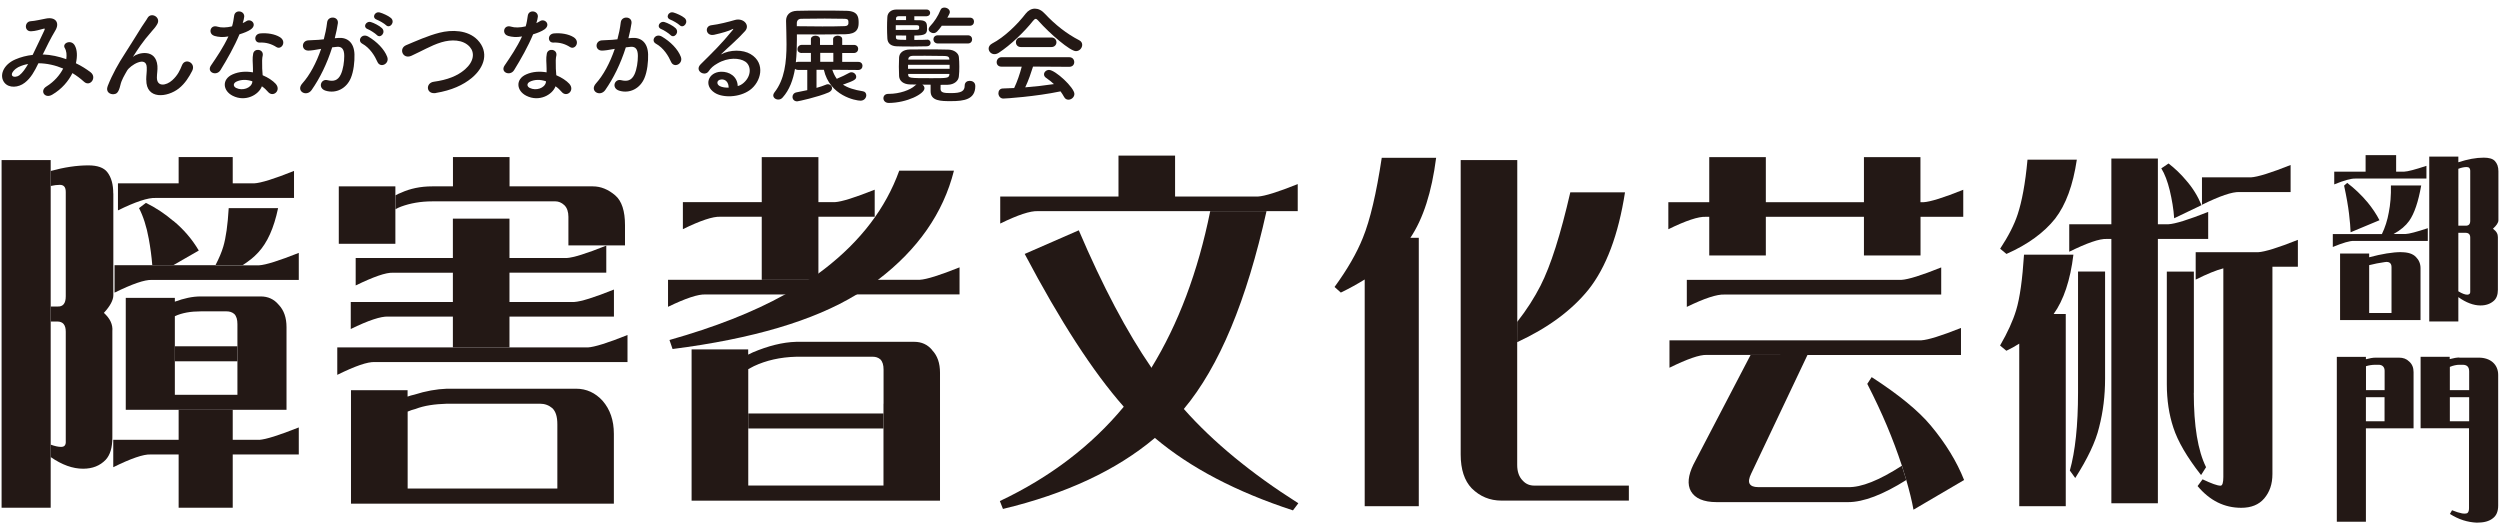
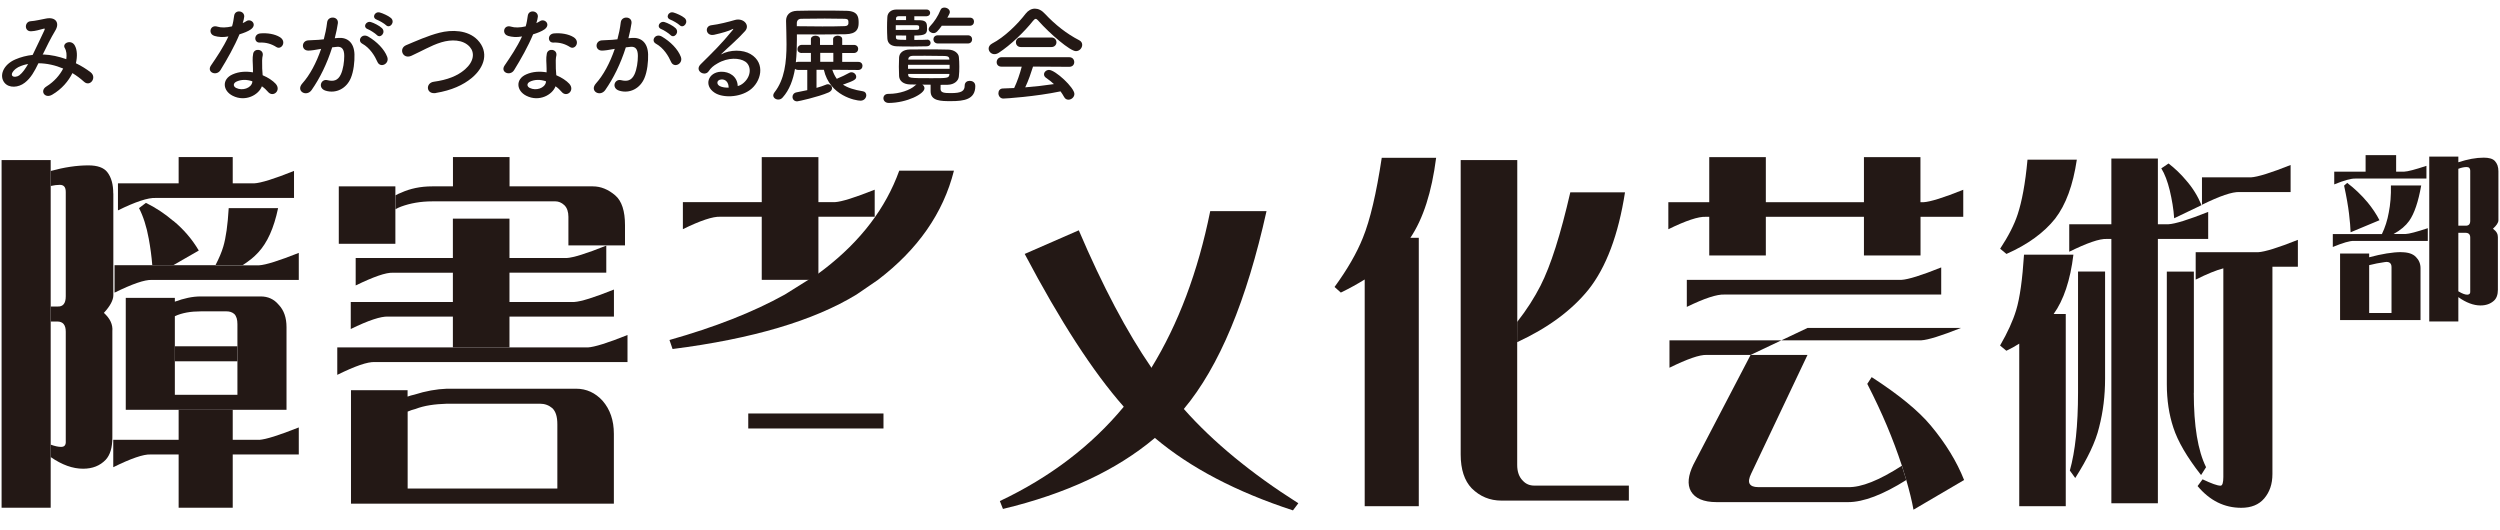
<svg xmlns="http://www.w3.org/2000/svg" id="sub-logo02" viewBox="0 0 330 70">
  <defs>
    <style>.cls-1{fill:#231815;}</style>
  </defs>
  <path class="cls-1" d="M5.7,7.19c1.05.04,2.09.28,3.05.62.08-.58.03-1.09-.2-1.47-.39-.66.87-1.19,1.33-.32.31.56.35,1.4.14,2.33.73.35,1.39.77,1.94,1.19.88.69-.07,1.98-.87,1.25-.46-.42-.97-.8-1.53-1.14-.52,1.05-1.4,2.11-2.67,2.85-.98.58-1.68-.52-.77-1.08,1.05-.65,1.78-1.52,2.22-2.37-1.04-.44-2.15-.69-3.27-.7-.52,1.08-1,1.95-1.8,2.57-.84.66-2.08.74-2.68,0-.72-.9-.2-2.36,1.42-3.07.74-.32,1.53-.52,2.3-.6.49-1.05,1.14-2.33,1.53-3.21.08-.2.13-.31-.08-.25-.55.14-1.08.32-1.66.34-.93.03-.88-1.28-.04-1.33.56-.03,1.42-.24,2.02-.35,1.28-.25,1.84.58,1.21,1.6-.59.98-1.15,2.12-1.66,3.17h.07ZM2.4,8.87c-.36.18-1.02.77-.79,1.12.17.24.67.15.93-.04.46-.35.84-.93,1.17-1.5-.37.06-.79.17-1.31.42Z" />
-   <path class="cls-1" d="M19.3,10.54c0-.65.1-1.04.07-1.67-.07-1.56-2.2-.24-2.6.46-.34.6-.73,1.22-.88,1.91-.25,1.08-.56,1.15-.84,1.19-.49.07-1.15-.27-.83-1.08.63-1.59,1.43-2.99,2.25-4.25s1.54-2.46,2.23-3.55c.24-.39.62-.88.77-1.17.46-.83,1.77-.13,1.31.76-.11.2-.21.35-.32.49-.11.14-.25.29-.41.48-.67.76-1.12,1.35-1.49,1.87-.37.52-.65.97-.95,1.43-.1.14-.06.11.04.03.51-.45,2.93-1.11,3.13,1.26.04.55-.07,1.02-.07,1.54,0,1.25,1.21,1.09,2.03.35.72-.65,1.02-1.32,1.28-1.97.41-1.04,1.88-.32,1.35.73-.39.77-.94,1.68-1.77,2.33-1.52,1.19-4.32,1.5-4.29-1.15Z" />
  <path class="cls-1" d="M28.3,4.73c-.86-.24-.59-1.53.41-1.21.46.15,1.19.14,1.92-.04.14-.46.21-.91.28-1.42.13-.83,1.36-.67,1.33.13-.01.21-.1.52-.2.86.17-.08.32-.15.45-.24.63-.45,1.52.42.62,1.07-.35.25-.93.48-1.5.65-.66,1.59-1.61,3.27-2.51,4.73-.52.84-1.87.29-1.25-.62.79-1.16,1.61-2.36,2.3-3.83-.72.14-1.32.08-1.85-.07ZM30.71,12.64c-1.31-.66-1.46-2.18-.01-2.82.87-.39,1.82-.42,2.69-.27v-.49c0-.35-.03-.7-.04-1.05-.01-.28.01-.67.07-.94.17-.77,1.4-.59,1.26.25-.04.21-.08.37-.08.66,0,.32,0,.67.01,1.08.01.27.04.56.06.87.74.31,1.36.74,1.71,1.12.8.88-.34,1.88-1.01,1.07-.21-.25-.48-.51-.8-.73-.41,1.12-2.16,2.11-3.86,1.25ZM31.16,10.8c-.38.2-.41.6.01.81.84.42,1.98.01,2.13-.74.01-.04,0-.1.01-.14-.72-.24-1.47-.27-2.16.07ZM34.29,5.62c-.77.04-.83-1.12.07-1.21.93-.08,1.91.08,2.58.49.95.58.22,1.74-.46,1.31-.66-.42-1.38-.63-2.19-.59Z" />
  <path class="cls-1" d="M44.66,5.01c1.18-.1,2.08.59,2.13,2.16.03.98-.11,2.25-.48,3.13-.58,1.39-1.95,2.08-3.3,1.68-1.11-.32-.66-1.61.2-1.4.8.2,1.39.07,1.78-.76.32-.69.45-1.68.45-2.43,0-.86-.29-1.26-.94-1.21-.21.01-.42.04-.65.07-.69,2.18-1.63,4.08-2.72,5.64-.67.95-2.13.14-1.22-.88.97-1.08,1.84-2.68,2.48-4.56l-.17.03c-.6.11-1.15.2-1.52.2-.95,0-.94-1.26-.04-1.35.43-.04.87-.03,1.38-.07l.7-.07c.17-.62.35-1.45.44-2.23.1-.91,1.53-.83,1.42.11-.06.48-.24,1.32-.41,1.98l.46-.04ZM49.82,8.17c-.34-.77-.97-1.84-2.01-2.41-.69-.38-.07-1.43.8-.93,1.12.66,2.12,1.66,2.5,2.67.35.93-.91,1.54-1.29.67ZM48.55,3.85c-.73-.27-.22-1.14.43-.93.38.11,1.11.48,1.43.79.58.55-.18,1.43-.67.91-.2-.21-.91-.67-1.19-.77ZM49.75,2.6c-.73-.24-.28-1.14.39-.95.38.1,1.14.44,1.47.73.59.53-.15,1.45-.66.94-.2-.2-.91-.62-1.21-.72Z" />
  <path class="cls-1" d="M57.54,12.28c-1.31.21-1.4-1.33-.28-1.49,1.77-.24,3.13-.76,4.13-1.64,1.19-1.05,1.28-2.2.63-2.95-.9-1.02-2.48-1-3.75-.62-.73.22-1.38.52-2.01.83-.63.31-1.26.63-1.95.95-1.14.52-1.74-.97-.69-1.4,1.22-.51,2.88-1.26,4.39-1.64,1.6-.41,3.73-.39,5.03.95,1.52,1.59.95,3.59-.77,5.02-1.14.94-2.65,1.63-4.73,1.98Z" />
  <path class="cls-1" d="M67.06,4.73c-.86-.24-.59-1.53.41-1.21.46.15,1.19.14,1.92-.04.14-.46.21-.91.28-1.42.13-.83,1.36-.67,1.33.13-.01.21-.1.52-.2.86.17-.08.32-.15.45-.24.63-.45,1.52.42.62,1.07-.35.25-.93.48-1.5.65-.66,1.59-1.61,3.27-2.51,4.73-.52.84-1.87.29-1.25-.62.79-1.16,1.61-2.36,2.3-3.83-.72.14-1.32.08-1.85-.07ZM69.47,12.64c-1.31-.66-1.46-2.18-.01-2.82.87-.39,1.82-.42,2.69-.27v-.49c0-.35-.03-.7-.04-1.05-.01-.28.01-.67.07-.94.17-.77,1.4-.59,1.26.25-.04.21-.08.37-.08.66,0,.32,0,.67.01,1.08.01.27.04.56.06.87.74.31,1.36.74,1.71,1.12.8.88-.34,1.88-1.01,1.07-.21-.25-.48-.51-.8-.73-.41,1.12-2.16,2.11-3.86,1.25ZM69.92,10.8c-.38.2-.41.6.01.81.84.42,1.98.01,2.13-.74.01-.04,0-.1.01-.14-.72-.24-1.47-.27-2.16.07ZM73.05,5.62c-.77.04-.83-1.12.07-1.21.93-.08,1.91.08,2.58.49.95.58.22,1.74-.46,1.31-.66-.42-1.38-.63-2.19-.59Z" />
  <path class="cls-1" d="M83.42,5.01c1.18-.1,2.08.59,2.13,2.16.03.98-.11,2.25-.48,3.13-.58,1.39-1.95,2.08-3.3,1.68-1.11-.32-.66-1.61.2-1.4.8.2,1.39.07,1.78-.76.32-.69.45-1.68.45-2.43,0-.86-.29-1.26-.94-1.21-.21.01-.42.04-.65.07-.69,2.18-1.63,4.08-2.72,5.64-.67.95-2.13.14-1.22-.88.97-1.08,1.84-2.68,2.48-4.56l-.17.03c-.6.11-1.15.2-1.52.2-.95,0-.94-1.26-.04-1.35.43-.04.87-.03,1.38-.07l.7-.07c.17-.62.35-1.45.44-2.23.1-.91,1.53-.83,1.42.11-.06.48-.24,1.32-.41,1.98l.46-.04ZM88.58,8.17c-.34-.77-.97-1.84-2.01-2.41-.69-.38-.07-1.43.8-.93,1.12.66,2.12,1.66,2.5,2.67.35.93-.91,1.54-1.29.67ZM87.31,3.85c-.73-.27-.22-1.14.43-.93.38.11,1.11.48,1.43.79.58.55-.18,1.43-.67.91-.2-.21-.91-.67-1.19-.77ZM88.51,2.6c-.73-.24-.28-1.14.39-.95.38.1,1.14.44,1.47.73.59.53-.15,1.45-.66.94-.2-.2-.91-.62-1.21-.72Z" />
  <path class="cls-1" d="M98.19,10.91c1.02-.91.98-2.25.18-2.78-.73-.49-2.25-.59-3.66.24-.56.32-.86.58-1.18,1.05-.51.74-1.91-.08-1.04-.94,1.54-1.53,2.68-2.61,4.24-4.53.15-.2.01-.14-.1-.08-.39.21-1.32.49-2.36.72-1.11.24-1.32-1.15-.36-1.26.94-.11,2.29-.45,3.09-.69,1.12-.32,2.05.67,1.35,1.46-.45.51-1.01,1.05-1.57,1.57-.56.52-1.12,1.02-1.63,1.52,1.23-.66,2.91-.66,3.94-.04,2.02,1.21,1.36,3.68-.11,4.74-1.39,1-3.58,1.05-4.65.35-1.49-.97-.83-2.71.83-2.77,1.12-.04,2.18.63,2.22,1.89.27-.06.56-.22.81-.45ZM95.2,10.49c-.62.06-.65.63-.2.87.32.17.79.22,1.18.21.01-.65-.37-1.14-.98-1.08Z" />
  <path class="cls-1" d="M109.86,9.2c.15.46.35.87.6,1.21.04-.03.1-.06.15-.08.49-.2.93-.41,1.5-.72.1-.06.2-.07.29-.07.32,0,.62.28.62.59,0,.35-.22.51-1.75,1.04.63.42,1.47.69,2.64.88.29.04.44.27.44.52,0,.34-.27.72-.76.72-.62,0-4.07-.63-4.84-4.08h-.97v2.39c.48-.13.9-.28,1.24-.42.08-.04.18-.06.25-.06.32,0,.56.25.56.53,0,.2-.14.41-.45.55-1.43.62-4.03,1.18-4.15,1.18-.41,0-.62-.29-.62-.59,0-.27.17-.53.53-.6.39-.07.88-.17,1.42-.29v-2.67h-1.17c-.2.01-.35-.06-.45-.14-.25,1.45-.73,2.78-1.63,3.78-.17.2-.38.27-.58.27-.35,0-.66-.24-.66-.55,0-.11.04-.24.14-.37,1.37-1.73,1.61-4.03,1.61-6.39,0-1.02-.04-2.06-.06-3.06v-.03c0-.73.46-1.28,1.43-1.31.9-.03,2.08-.03,3.27-.03s2.39,0,3.31.03c1.54.04,1.57.9,1.57,1.6,0,.77-.25,1.46-1.74,1.49-.87.01-1.95.03-3.07.03s-2.3-.01-3.34-.01v.69c0,.98-.03,2.01-.14,3,.08-.04.2-.07.32-.07h1.67s0-1.17,0-1.17h-1.18s-.01.01-.01.01c-.41,0-.59-.25-.59-.52s.21-.56.6-.56h1.18s0-.76,0-.76c0-.29.31-.45.6-.45s.6.15.6.45v.77h1.73v-.77c0-.29.31-.45.6-.45s.6.15.6.45v.77h1.53c.38-.01.58.25.58.52,0,.28-.2.55-.58.55h-1.53s0,1.17,0,1.17h2.11c.38-.01.57.25.57.52,0,.28-.2.55-.57.55l-3.45-.03ZM105.2,3.46c1.05.01,2.23.03,3.35.03s2.18-.01,2.96-.04c.34-.01.46-.17.48-.34v-.28c-.01-.27-.18-.34-.51-.35-.79-.01-1.7-.03-2.62-.03-1.12,0-2.25.01-3.1.03-.35,0-.58.22-.58.58v.41ZM110,6.98h-1.73v1.18h1.73v-1.18Z" />
  <path class="cls-1" d="M122.82,11.18c-.36,0-.72-.01-1.07-.01.17.11.28.28.28.48,0,.74-2.3,1.92-4.7,1.94-.48,0-.72-.31-.72-.62s.21-.58.66-.58h.07c1.39,0,2.82-.51,3.43-1.08.07-.07.14-.11.21-.15-.28,0-.53-.01-.8-.01-.95-.01-1.46-.48-1.5-1.09-.01-.39-.03-.84-.03-1.26s.01-.87.03-1.22c.03-.51.42-1.04,1.46-1.05.7-.01,1.45-.01,2.19-.01.93,0,1.87,0,2.84.03.8.01,1.36.49,1.4.97.04.38.06.83.06,1.28s-.01.88-.06,1.28c-.04.58-.6,1.09-1.47,1.11-.31,0-.62.01-.94.01-.01.18-.01.36-.01.56.03.48.46.53,1.38.53,1.38,0,1.81-.27,1.81-1,0-.42.32-.62.66-.62s.74.18.74.69c0,1.77-1.47,1.99-3.21,1.99-1.32,0-2.69,0-2.69-1.31v-.84ZM122.39,5.23c.29,0,.45.22.45.43,0,.22-.15.43-.46.45-.34.01-1.09.03-1.87.03-.96,0-1.92-.01-2.2-.03-.67-.04-1.15-.35-1.18-1.05-.03-.52-.04-.98-.04-1.43s.01-.9.04-1.39c.03-.59.53-.98,1.16-.98h4.03c.31,0,.46.22.46.44,0,.22-.15.43-.48.45h-1.61v.51c.34,0,.6.01.77.01.88.04.91.43.91,1.11s-.18.91-1.68.91v.58c.73,0,1.42-.01,1.68-.03h.01ZM121.33,3.54c-.01-.14-.08-.2-.28-.21h-2.81v.62c.74,0,2.25,0,2.75-.01.25-.01.32-.06.34-.21v-.18ZM119.61,2.14h-.96c-.22.01-.36.06-.38.31v.2s1.33,0,1.33,0v-.51ZM119.61,4.69c-.49,0-.98,0-1.35-.01v.27c.03.31.15.31,1.35.31v-.56ZM125.35,8.55h-5.49v.53h5.49v-.53ZM125.32,7.84c-.01-.29-.14-.43-.59-.45-.79-.01-1.73-.03-2.64-.03-.56,0-1.12,0-1.61.01-.42.01-.58.22-.59.46v.04h5.43v-.04ZM125.33,9.76h-5.45v.07c.01.48.13.49,3.05.49,2.11,0,2.34,0,2.39-.49v-.07ZM124.34,3.37c-.55.74-.76,1-1.11,1-.32,0-.65-.22-.65-.52,0-.11.06-.22.15-.34.62-.66,1.07-1.35,1.42-2.2.08-.22.29-.31.51-.31.34,0,.72.24.72.58,0,.06-.01.13-.04.2-.08.18-.18.37-.29.55h2.96c.38-.01.56.25.56.52,0,.28-.18.55-.56.55h-3.66ZM123.8,5.74c-.39,0-.59-.28-.59-.55s.2-.53.59-.53h3.96c.38,0,.56.27.56.53,0,.28-.18.55-.56.55h-3.96Z" />
  <path class="cls-1" d="M137.07,2.74c-.15-.17-.27-.25-.36-.25s-.2.08-.34.25c-1.15,1.46-3,3.23-4.51,4.21-.21.14-.41.2-.59.2-.45,0-.77-.37-.77-.74,0-.24.14-.49.45-.66,1.63-.84,3.37-2.55,4.43-3.94.34-.43.77-.67,1.22-.67s.9.21,1.32.67c1.38,1.47,2.88,2.65,4.55,3.51.27.14.38.37.38.6,0,.41-.35.83-.83.83-.76,0-3.4-2.26-4.95-4ZM136.36,8.79c-.25.8-.6,1.84-1.03,2.74,1.29-.1,2.57-.25,3.79-.43-.32-.29-.67-.58-1.02-.81-.21-.14-.29-.31-.29-.48,0-.29.29-.58.66-.58.83,0,3.35,2.34,3.35,3.17,0,.42-.39.76-.79.76-.23,0-.44-.11-.58-.38-.14-.25-.29-.49-.46-.72-3.28.69-7.27.95-7.55.95-.42,0-.65-.37-.65-.7,0-.31.18-.62.58-.63.49-.01,1-.03,1.5-.06.39-.81.76-1.89,1-2.82h-2.65c-.45.01-.66-.28-.66-.59s.22-.66.66-.66h8.91c.45,0,.67.32.67.65s-.22.62-.67.62l-4.77-.03ZM134.76,6.21c-.44,0-.66-.31-.66-.63s.22-.63.66-.63h4.03c.43,0,.66.32.66.63s-.23.63-.66.63h-4.03Z" />
  <path class="cls-1" d="M148.34,53.69c-4.07-4.61-8.43-11.35-13.08-20.17l7.14-3.12c3.15,7.38,6.35,13.43,9.59,18.14l4.28,5.45c3.82,4.31,8.84,8.47,15.11,12.44l-.71.94c-7.43-2.43-13.53-5.6-18.22-9.56l-4.11-4.11Z" />
  <path class="cls-1" d="M33.58,24.2c.87-.05,2.62-.59,5.23-1.64v3.57h-18.26c-1-.05-2.66.5-4.98,1.64v-3.57h8.01v-3.47h7.14v3.47h2.86Z" />
  <path class="cls-1" d="M67.26,45.86h10.34c.87-.05,2.62-.59,5.23-1.64v3.57h-33.33c-1-.05-2.66.55-4.98,1.69v-3.62h22.75Z" />
  <path class="cls-1" d="M59.78,36h-7.89c-.95-.05-2.61.55-4.94,1.68v-3.62h27.85c.87-.05,2.62-.59,5.23-1.64v3.57h-20.26Z" />
  <rect class="cls-1" x="59.78" y="28.86" width="7.47" height="17" />
  <polygon class="cls-1" points="52.19 27.62 52.19 32.18 44.72 32.18 44.72 24.6 52.19 24.6 52.19 25.79 52.19 27.62" />
  <path class="cls-1" d="M52.19,25.79c.25-.15.5-.25.75-.35,1.2-.55,2.57-.84,4.11-.84h2.74v-3.87h7.47v3.87h11c1.04,0,2.03.4,2.95,1.19.87.74,1.29,2.08,1.29,3.92v2.68h-7.47v-3.77c0-.64-.17-1.19-.54-1.54-.37-.35-.79-.5-1.16-.5h-16.27c-1.54,0-2.91.25-4.11.69-.25.1-.5.2-.75.35v-1.83Z" />
  <path class="cls-1" d="M79.54,52.9c-.95-1.04-2.12-1.59-3.49-1.59h-17.06c-1.37.05-2.78.3-4.32.79-.29.05-.58.15-.87.25v-.84h-7.47v14.97h34.7v-9.22c0-1.78-.5-3.22-1.49-4.36ZM73.57,64.49h-19.76v-10.16c.33-.15.66-.25,1.04-.35,1.16-.45,2.53-.64,4.15-.69h12.29c.62,0,1.16.2,1.62.59.46.45.66,1.14.66,2.13v8.47Z" />
  <path class="cls-1" d="M151.99,48.54c3.53-5.75,6.14-12.64,7.76-20.67h7.43c-2.62,11.79-6.23,20.52-10.92,26.12l-3.82,3.82c-5.06,4.26-11.75,7.38-20.05,9.37l-.41-1.04c6.6-3.12,12.08-7.29,16.35-12.44l3.65-5.15Z" />
-   <path class="cls-1" d="M159.76,27.87h-22.75c-1-.05-2.66.5-4.98,1.64v-3.57h15.61v-5.4h7.47v5.4h10.96c.87-.05,2.61-.59,5.23-1.64v3.57h-11.54Z" />
  <path class="cls-1" d="M186.16,31.39h1.12v35.43h-7.14v-29.93c-.95.59-2.03,1.19-3.15,1.73l-.83-.74c1.7-2.33,2.95-4.51,3.74-6.49.95-2.33,1.78-5.85,2.49-10.56h7.18c-.58,4.51-1.7,8.03-3.4,10.56Z" />
  <path class="cls-1" d="M200.27,45.17v16.21c0,.89.25,1.59.75,2.08.42.45.91.64,1.54.64h12.45v1.98h-16.81c-1.54,0-2.86-.55-3.94-1.63-.95-.99-1.45-2.48-1.45-4.46V21.13h7.47v21.36" />
  <path class="cls-1" d="M200.27,42.49c1.29-1.64,2.28-3.22,3.07-4.76,1.37-2.68,2.66-6.79,3.94-12.34h7.22c-.87,5.6-2.49,9.91-4.82,12.84-2.2,2.73-5.35,5.06-9.42,6.94" />
  <path class="cls-1" d="M253.5,20.74v5.95h.42c.87-.05,2.62-.59,5.23-1.64v3.57h-5.64v5.1h-7.47v-5.1h-12.95v5.1h-7.47v-5.1h-.46c-.95-.05-2.62.5-4.94,1.64v-3.57h5.4v-5.95h7.47v5.95h12.95v-5.95h7.47Z" />
-   <path class="cls-1" d="M231.08,46.85h-5.77c-.95-.05-2.62.55-4.94,1.69v-3.62h33.25c.87-.05,2.61-.59,5.23-1.63v3.57h-20.26" />
+   <path class="cls-1" d="M231.08,46.85h-5.77c-.95-.05-2.62.55-4.94,1.69v-3.62h33.25c.87-.05,2.61-.59,5.23-1.63h-20.26" />
  <path class="cls-1" d="M251.63,63.36c-3.07,1.93-5.64,2.92-7.68,2.92h-17.35c-1.74,0-2.86-.5-3.4-1.44-.5-.89-.37-2.08.33-3.52l7.55-14.47h7.51l-7.43,15.66c-.29.59-.37,1.04-.21,1.34.17.3.54.45,1.12.45h11.87c1.74.05,4.11-.89,7.1-2.82" />
  <path class="cls-1" d="M251.05,61.47c-1.2-3.62-2.57-6.89-4.57-10.8l.58-.89c3.61,2.33,6.19,4.46,7.8,6.39,1.95,2.33,3.44,4.76,4.4,7.19l-6.68,3.92c-.21-1.19-.54-2.48-.95-3.92" />
  <path class="cls-1" d="M256.24,35.31v3.57h-28.6c-1-.05-2.66.5-4.98,1.63v-3.57h28.35c.87-.05,2.62-.59,5.23-1.64Z" />
  <path class="cls-1" d="M267.62,21.08h6.52c-.5,3.37-1.45,5.95-2.86,7.78-1.45,1.83-3.61,3.42-6.43,4.66l-.83-.69c1.08-1.64,1.87-3.17,2.32-4.56.54-1.64,1-4.01,1.29-7.19Z" />
  <path class="cls-1" d="M271.06,41.45h1.62v25.37h-6.14v-21.46c-.54.35-1.08.64-1.7.94l-.83-.69c1-1.73,1.7-3.27,2.12-4.66.5-1.64.83-4.11,1.04-7.33h6.52c-.41,3.37-1.29,6-2.61,7.83Z" />
  <path class="cls-1" d="M273.14,33.22v-3.62h5.56v-8.67h6.14v8.67h1.41c.87-.05,2.62-.59,5.23-1.63v3.57h-6.64v34.89h-6.14V31.54h-.58c-1-.05-2.66.55-4.98,1.69Z" />
  <path class="cls-1" d="M277.87,50.02c0,2.18-.25,4.31-.79,6.39-.46,1.93-1.54,4.16-3.15,6.69l-.71-.99c.71-2.53,1.08-5.95,1.08-10.26v-16.01h3.57v14.17Z" />
  <path class="cls-1" d="M285.3,22.22l.95-.64c.83.64,1.62,1.39,2.32,2.23.87.99,1.54,2.08,2.03,3.27l-3.61,1.73c-.08-1.24-.29-2.43-.58-3.67-.29-1.19-.66-2.18-1.12-2.92Z" />
  <path class="cls-1" d="M289.58,51.86c0,4.36.54,7.63,1.62,9.81l-.66,1.04c-1.87-2.38-3.07-4.46-3.65-6.24-.58-1.73-.87-3.67-.87-5.75v-14.87h3.57v16.01Z" />
  <path class="cls-1" d="M303.32,31.64v3.57h-3.36v27.36c0,1.34-.37,2.38-1.08,3.22s-1.74,1.24-3.03,1.24c-2.24,0-4.15-.94-5.77-2.87l.66-.89c1.16.55,1.95.84,2.37.84.25,0,.37-.4.37-1.14v-27.55c-.95.25-2.16.74-3.65,1.49v-3.62h8.26c.87-.05,2.62-.59,5.23-1.63Z" />
  <path class="cls-1" d="M302.36,21.78v3.57h-6.72c-1-.05-2.66.54-4.98,1.68v-3.62h6.47c.87-.05,2.62-.59,5.23-1.63Z" />
  <path class="cls-1" d="M307.93,32.61v-1.71h6.48c.42-.87.73-1.83.91-2.86.21-1.05.31-2.25.28-3.56h4c-.38,2.15-.91,3.72-1.59,4.68-.45.63-1.12,1.22-2.06,1.73h1.57c.49-.02,1.47-.28,2.95-.77v1.68h-9.76c-.54-.02-1.47.26-2.78.8ZM317.34,22.66c.49-.02,1.47-.28,2.95-.77v1.68h-9.38c-.54-.02-1.47.23-2.79.77v-1.68h4.14v-2.18h4.03v2.18h1.05ZM316.96,33.29c.89,0,1.54.21,1.94.63.4.4.61.89.61,1.47v6.86h-10.62v-8.78h3.84v.49c1.66-.44,3.09-.68,4.24-.68ZM309.41,24.51l.42-.37c.96.73,1.87,1.59,2.69,2.57.63.77,1.17,1.57,1.57,2.36l-3.81,1.59c-.02-.63-.09-1.45-.21-2.46s-.33-2.22-.65-3.7ZM315.68,35.25c0-.28-.09-.47-.26-.58-.14-.09-.35-.12-.65-.07-.68.09-1.36.23-2.04.4v6.32h2.95v-6.06ZM324.5,21.42c1.22-.4,2.34-.61,3.35-.61.7,0,1.19.14,1.47.44.31.33.47.77.47,1.36v6.46c0,.33-.26.7-.72,1.12.49.37.65.7.65,1.12v6.95c0,.65-.19,1.15-.54,1.45-.45.4-1.03.61-1.76.61-.91,0-1.9-.37-2.92-1.1v3.21h-3.84v-21.76h3.84v.75ZM326.07,29.17v-6.65c0-.3-.16-.47-.47-.47s-.68.07-1.1.23v7.51h.94c.42.02.63-.19.63-.63ZM325.69,38.9c.26-.02.4-.14.38-.4v-7.14c0-.42-.21-.63-.63-.63h-.94v7.72c.49.3.89.45,1.19.45Z" />
-   <path class="cls-1" d="M312.31,47.42c.45-.12.87-.21,1.26-.21h3.11c.54,0,.98.16,1.33.51.4.35.58.82.58,1.4v7.42h-6.29v12.33h-3.84v-21.76h3.84v.3ZM313.97,48.15h-.4c-.47,0-.89.07-1.26.19v3.16h2.46v-2.55c0-.49-.28-.8-.8-.8ZM314.76,55.61v-3.18h-2.46v3.18h2.46ZM324.64,47.21h2.57c1.54,0,2.55.91,2.55,2.27v17.25c0,.77-.23,1.33-.7,1.68-.49.4-1.19.58-2.11.58-1.24-.05-2.41-.42-3.56-1.15l.28-.49c.51.21.96.35,1.33.42.35.05.59.02.7-.05.14-.12.21-.33.21-.63v-10.56h-6.39v-9.43h3.84v.3c.54-.14.96-.21,1.26-.21ZM325.93,49.04c0-.63-.3-.89-.87-.89h-.42c-.35,0-.82.09-1.26.28v3.07h2.55v-2.46ZM325.93,52.43h-2.55v3.18h2.55v-3.18Z" />
  <path class="cls-1" d="M14.95,25.54c0-1.19-.25-2.13-.79-2.82-.46-.59-1.29-.89-2.49-.89-1.54,0-3.2.25-4.98.74v1.98c.46-.1.83-.15,1.2-.15.54,0,.79.3.79.94v13.78c0,.94-.37,1.39-1.12,1.34h-.87v1.98h.87c.75,0,1.12.45,1.12,1.34v14.42c.04.55-.17.79-.62.79-.37,0-.83-.1-1.37-.3v1.64c1.5,1.04,2.91,1.54,4.28,1.54,1.25,0,2.24-.4,2.99-1.19.58-.64.87-1.59.87-2.92v-14.03c.08-.89-.29-1.68-1.12-2.43.83-.89,1.25-1.69,1.25-2.33v-13.43Z" />
  <polygon class="cls-1" points=".21 21.13 .21 63.23 .21 67.02 6.69 67.02 6.69 63.23 6.69 60.33 6.69 58.7 6.69 42.44 6.69 40.46 6.69 24.55 6.69 22.57 6.69 21.13 .21 21.13" />
  <path class="cls-1" d="M32.01,35.01c.79-.5,1.49-1.04,2.08-1.69,1.2-1.29,2.07-3.22,2.62-5.85h-6.52c-.13,2.23-.37,3.92-.71,5.06-.21.74-.58,1.59-1.04,2.48h3.57Z" />
  <path class="cls-1" d="M28.44,35.01h-13.32v3.62c2.32-1.14,3.99-1.73,4.94-1.68h19.38v-3.57c-2.62,1.04-4.36,1.59-5.23,1.64h-5.77Z" />
  <path class="cls-1" d="M22.87,29.16c-1.16-.99-2.37-1.78-3.61-2.38l-.91.69c.54,1.04,1,2.43,1.29,4.06.21,1.14.37,2.33.46,3.47h2.78l3.36-1.93c-.91-1.54-2.03-2.82-3.36-3.92Z" />
  <rect class="cls-1" x="23.08" y="45.71" width="8.26" height="1.98" />
  <path class="cls-1" d="M30.72,54.09h7.1v-10.9c0-1.24-.33-2.23-1.04-2.97-.62-.74-1.41-1.09-2.37-1.09h-7.93c-1.08,0-2.2.25-3.4.69v-.5h-6.48v14.77h14.11ZM23.08,48.41v-6.67c.95-.45,2.12-.64,3.4-.64h3.45c.37,0,.71.1,1,.35.29.3.41.74.41,1.34v9.32h-8.26v-3.69Z" />
  <path class="cls-1" d="M34.21,58.05H14.95v3.62c2.32-1.14,3.98-1.73,4.94-1.68h19.55v-3.57c-2.62,1.04-4.36,1.59-5.23,1.64Z" />
  <polygon class="cls-1" points="23.58 54.09 23.58 60.85 23.58 61.05 23.58 67.02 30.72 67.02 30.72 61.05 30.72 60.85 30.72 54.09 23.58 54.09" />
  <path class="cls-1" d="M67.26,39.86h8.55c.87-.05,2.62-.59,5.23-1.64v3.57h-29.8c-.95-.05-2.62.5-4.94,1.64v-3.57h20.96" />
  <path class="cls-1" d="M110.23,26.68h-20.09v3.57c2.32-1.14,3.98-1.69,4.94-1.64h20.38v-3.57c-2.62,1.04-4.36,1.59-5.23,1.64Z" />
-   <path class="cls-1" d="M103.58,38.87h-10.46c-.95-.05-2.61.5-4.94,1.63v-3.57h27.69s5.56,0,5.56,0c.87-.05,2.61-.59,5.23-1.64v3.57h-23.08Z" />
-   <path class="cls-1" d="M123.05,46.21c-.62-.74-1.41-1.09-2.37-1.09h-15.57c-1.83.05-3.74.55-5.73,1.39l-.62.3v-.69h-7.47v19.97h32.79v-16.9c0-1.24-.33-2.23-1.04-2.97ZM116.62,53.29v10.8h-17.85v-15.36c.25-.15.5-.25.75-.4,1.58-.74,3.44-1.19,5.6-1.24h10.09c.37,0,.71.1,1,.35.29.3.42.74.42,1.34v4.51Z" />
  <rect class="cls-1" x="98.77" y="54.58" width="17.85" height="1.98" />
  <polygon class="cls-1" points="100.55 20.74 100.55 30.18 100.55 30.83 100.55 36.94 108.03 36.94 108.03 30.83 108.03 30.18 108.03 20.74 100.55 20.74" />
  <path class="cls-1" d="M108.03,36.1c.29-.2.54-.4.79-.59,4.82-3.72,8.09-8.03,9.88-12.98h7.22c-1.41,5.6-4.77,10.41-10.04,14.42l-2.82,1.93c-5.69,3.47-13.78,5.85-24.28,7.19l-.41-1.19c5.98-1.69,11.04-3.67,15.23-6l4.44-2.78Z" />
</svg>